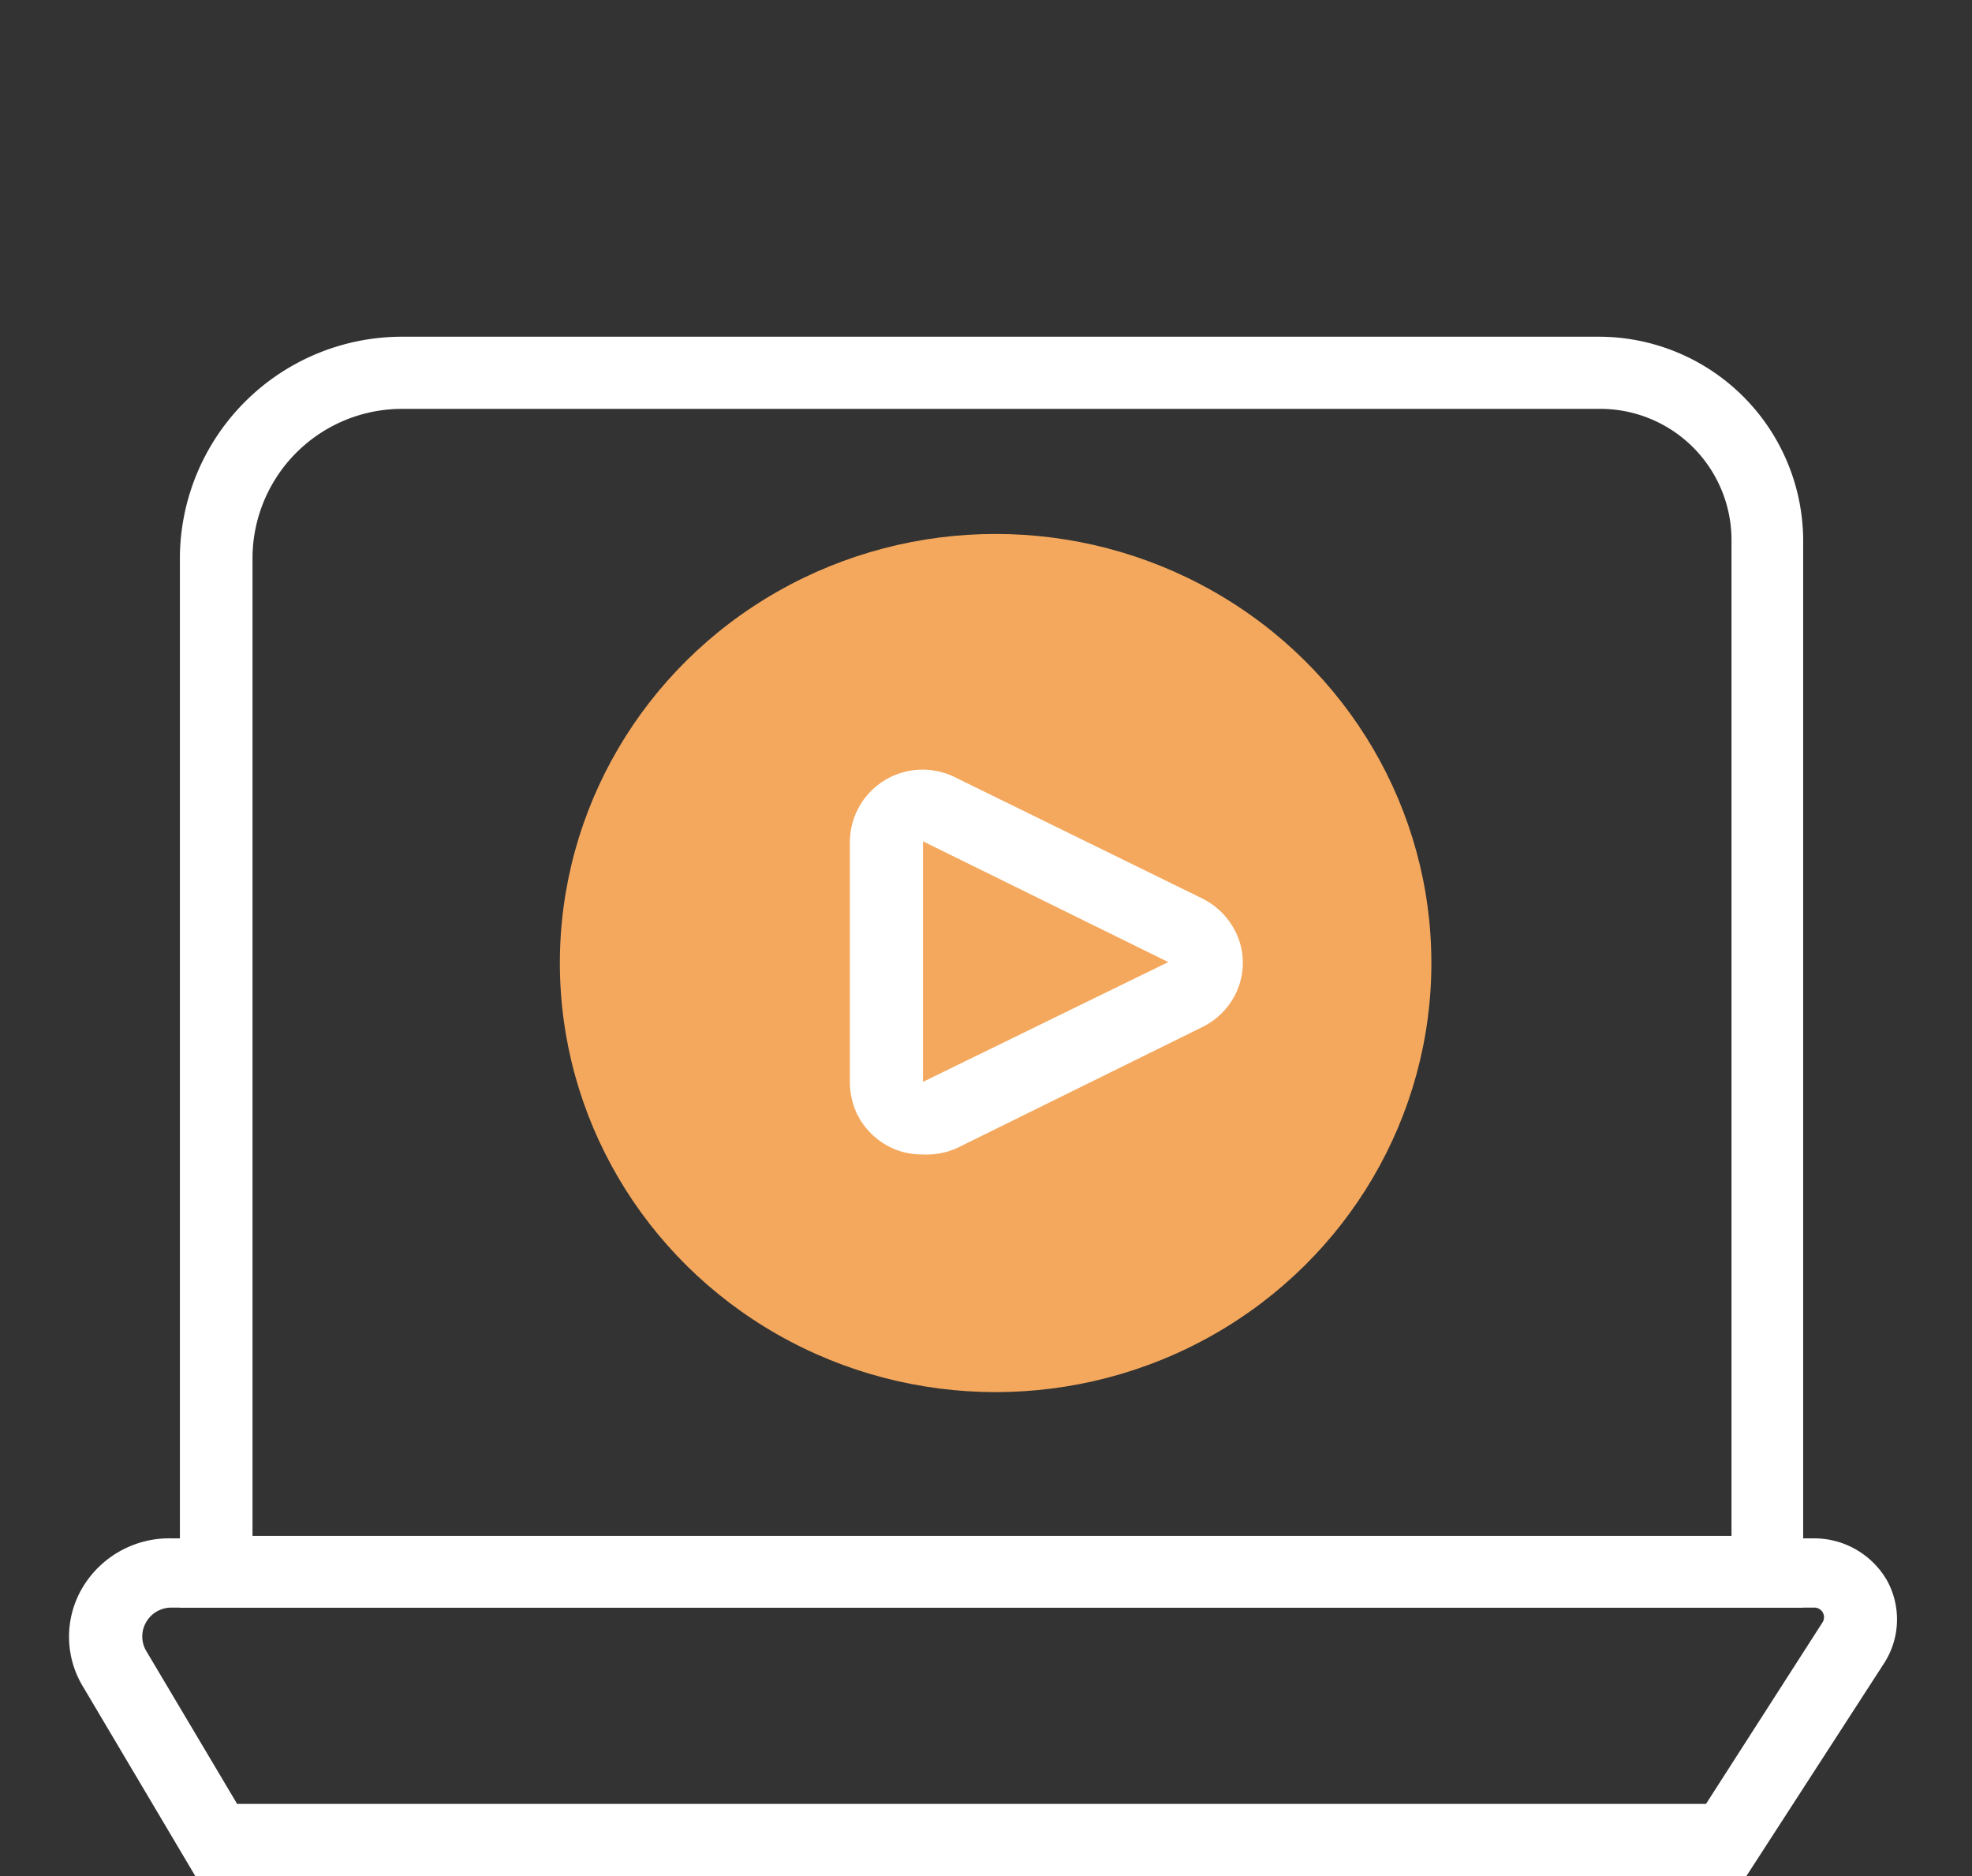
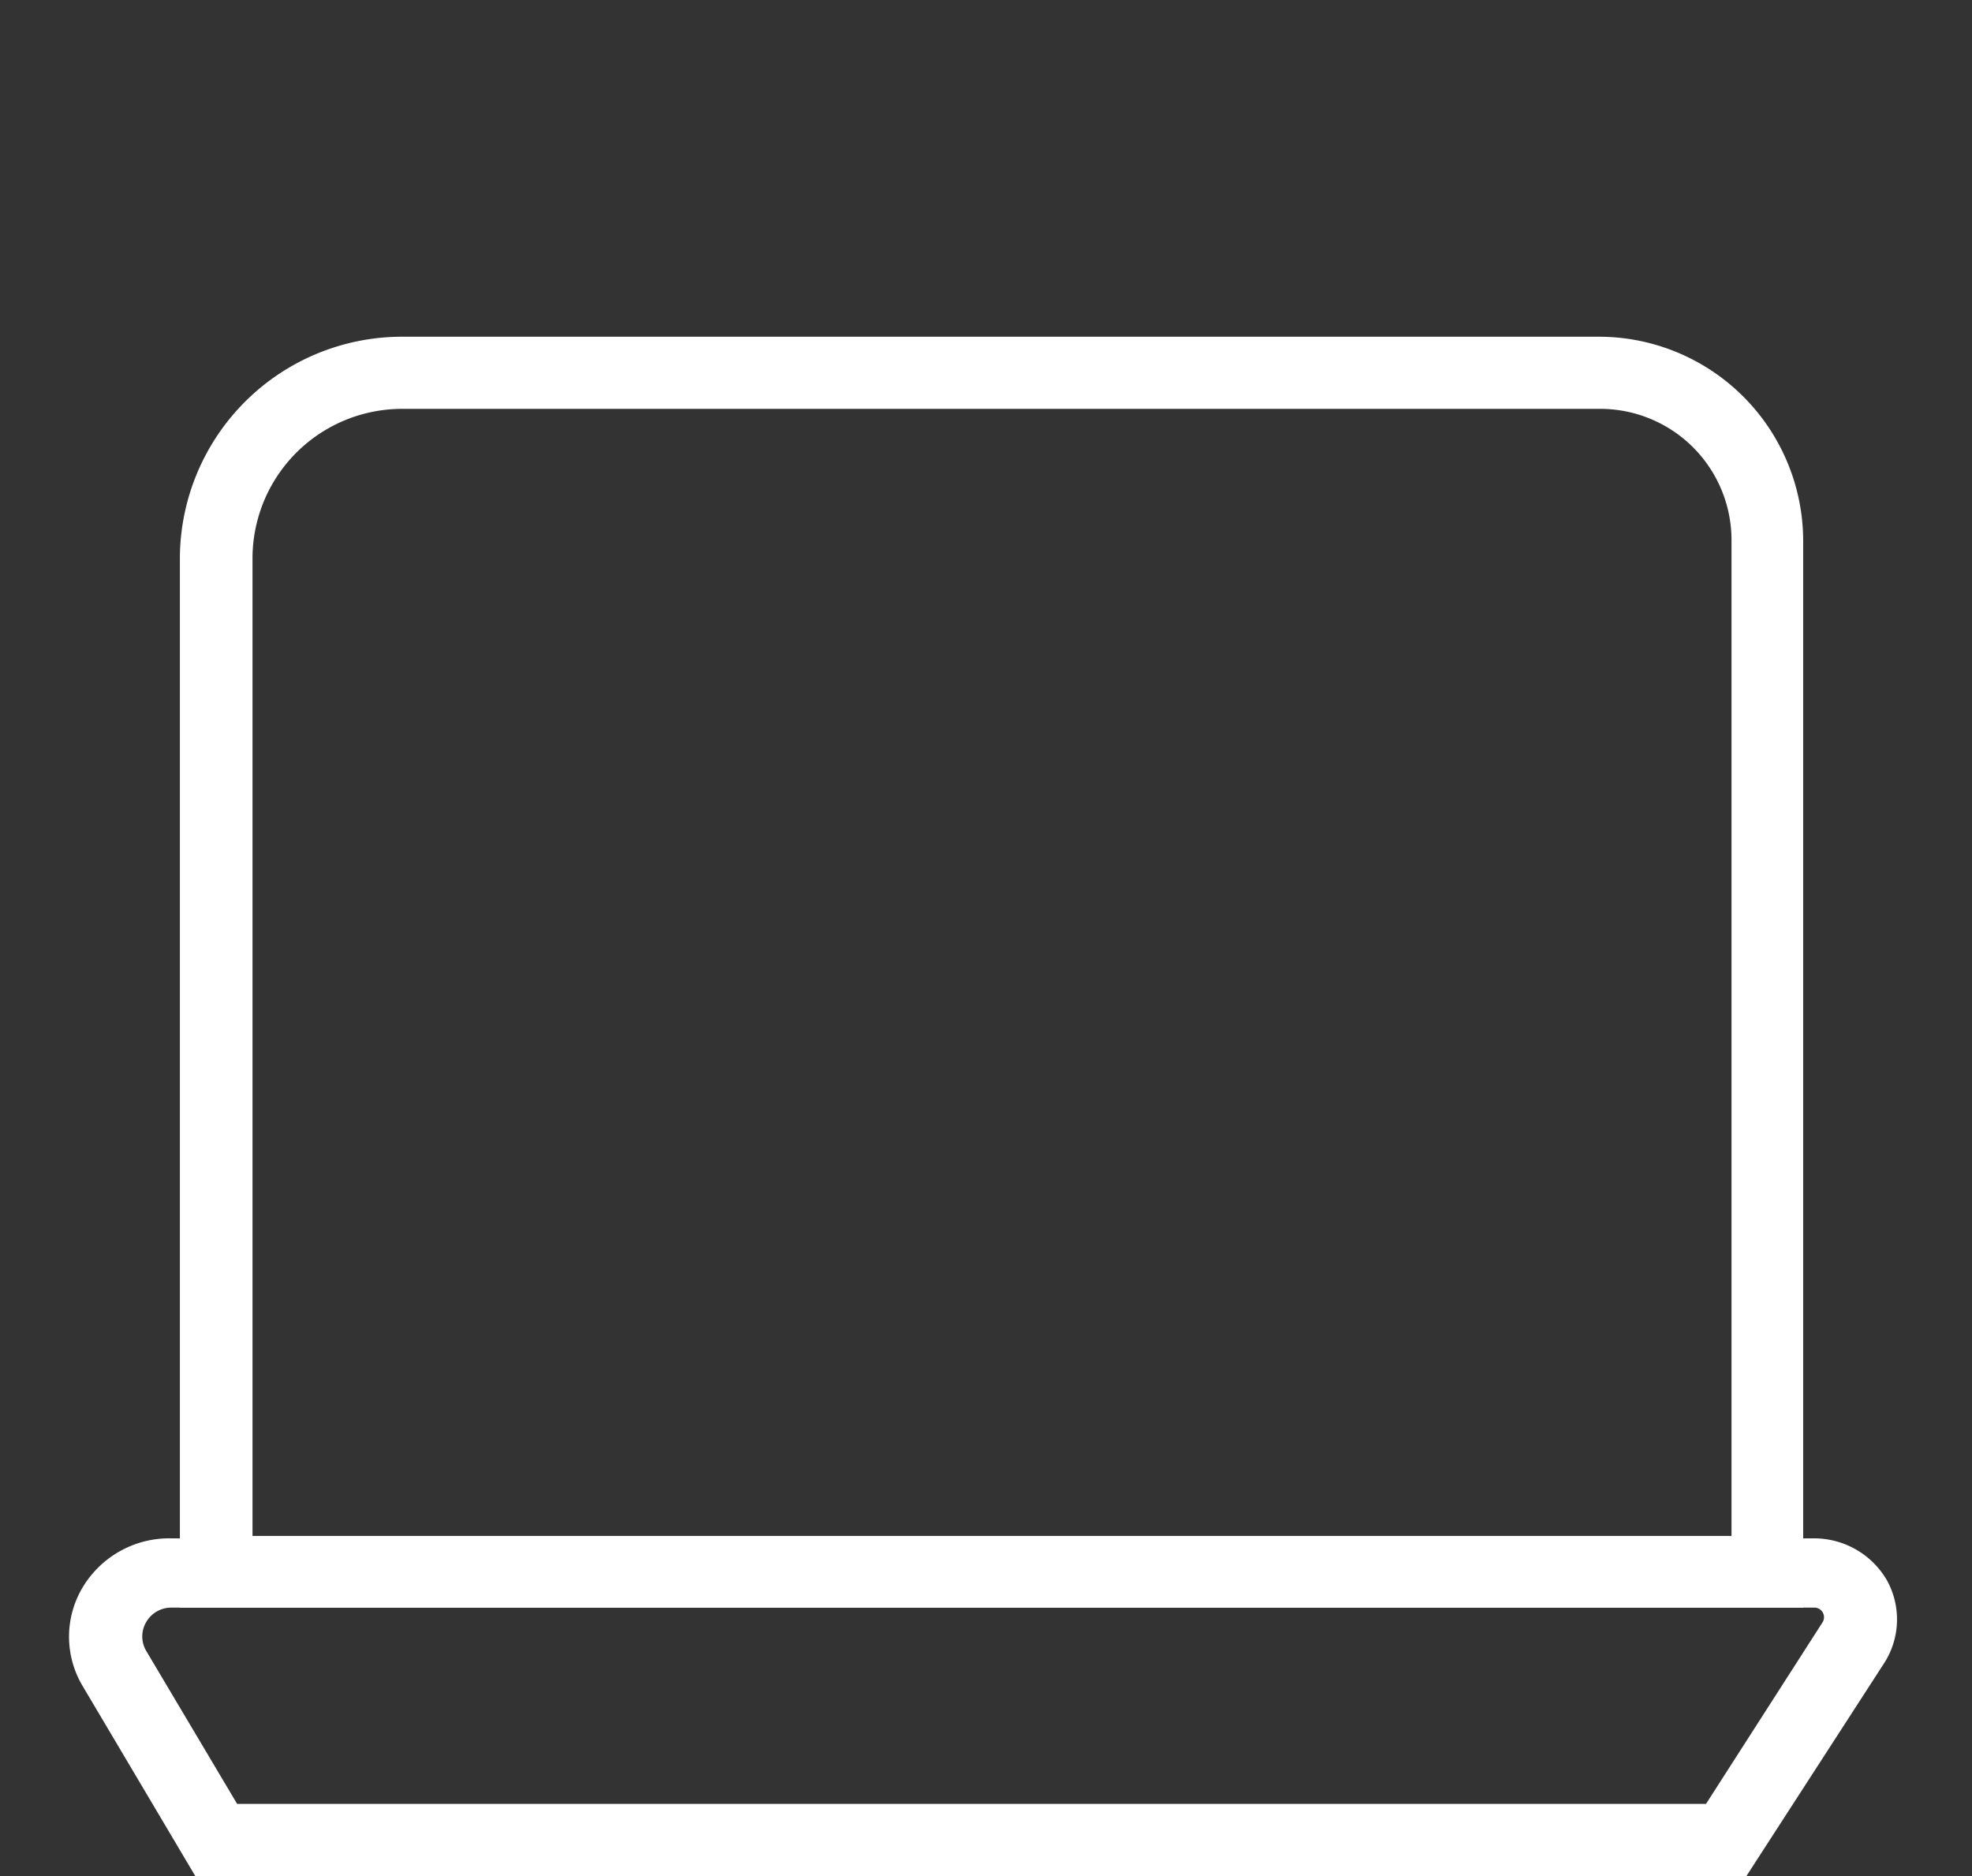
<svg xmlns="http://www.w3.org/2000/svg" id="Layer_1" data-name="Layer 1" viewBox="0 0 41 39">
  <rect x="0" y="0" width="41" height="39" fill="#333333" stroke="none" />
  <defs>
    <style>.cls-1{fill:#fff;}.cls-2{fill:#f4a85d;}</style>
  </defs>
  <title>Artboard 6</title>
  <g id="Group-9-Copy">
    <g id="Stroke-1">
      <path class="cls-1" d="M37.49,33.42H3.74V11.58A4.62,4.62,0,0,1,8.39,7H33.22a4.25,4.25,0,0,1,4.27,4.21ZM5.25,31.93H36V11.21A2.73,2.73,0,0,0,33.22,8.5H8.39a3.11,3.11,0,0,0-3.14,3.08Z" />
    </g>
    <g id="Oval">
-       <ellipse class="cls-2" cx="20.7" cy="20.02" rx="9.06" ry="8.92" />
-     </g>
+       </g>
    <g id="Stroke-3">
      <path class="cls-1" d="M36.31,39H4.06L1.73,35.07a2,2,0,0,1,0-2.09,2.1,2.1,0,0,1,1.84-1H37.71a1.75,1.75,0,0,1,1.52.87,1.68,1.68,0,0,1-.06,1.73ZM4.93,37.5H35.47l2.42-3.77a.2.2,0,0,0-.18-.31H3.57a.6.6,0,0,0-.53.3.59.59,0,0,0,0,.6Z" />
    </g>
    <g id="Triangle">
-       <path class="cls-1" d="M19.19,24a1.59,1.59,0,0,1-.48-.07,1.52,1.52,0,0,1-.88-.75,1.57,1.57,0,0,1-.16-.67v-5A1.51,1.51,0,0,1,19.19,16a1.54,1.54,0,0,1,.67.16L25,18.68a1.53,1.53,0,0,1,.76.86,1.46,1.46,0,0,1-.08,1.14,1.52,1.52,0,0,1-.68.67l-5.11,2.52A1.56,1.56,0,0,1,19.19,24Zm0-6.51v5L24.29,20Zm5.1,2.5.34.67L24.29,20Z" />
-     </g>
+       </g>
  </g>
</svg>